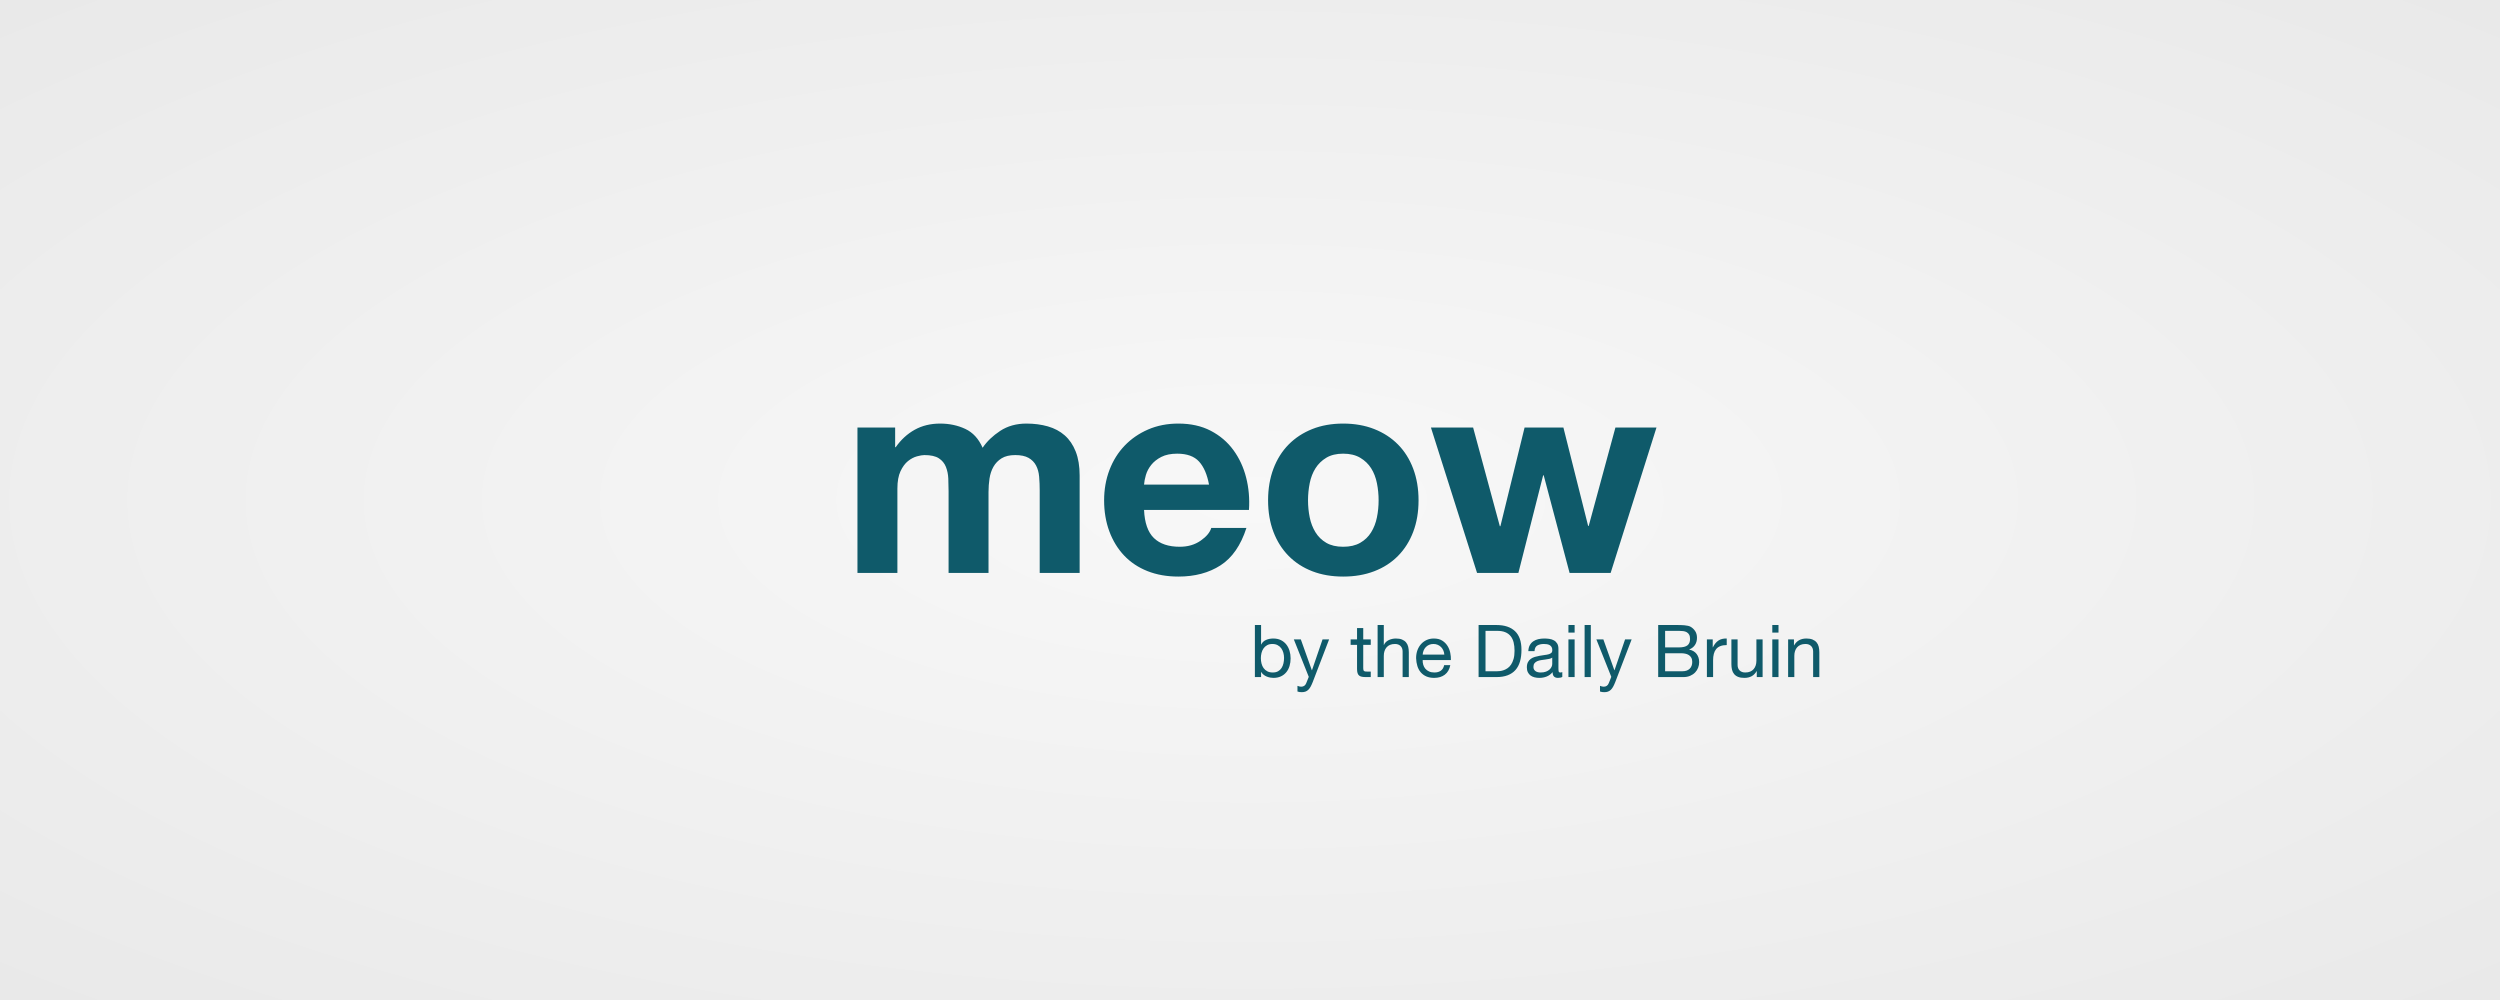
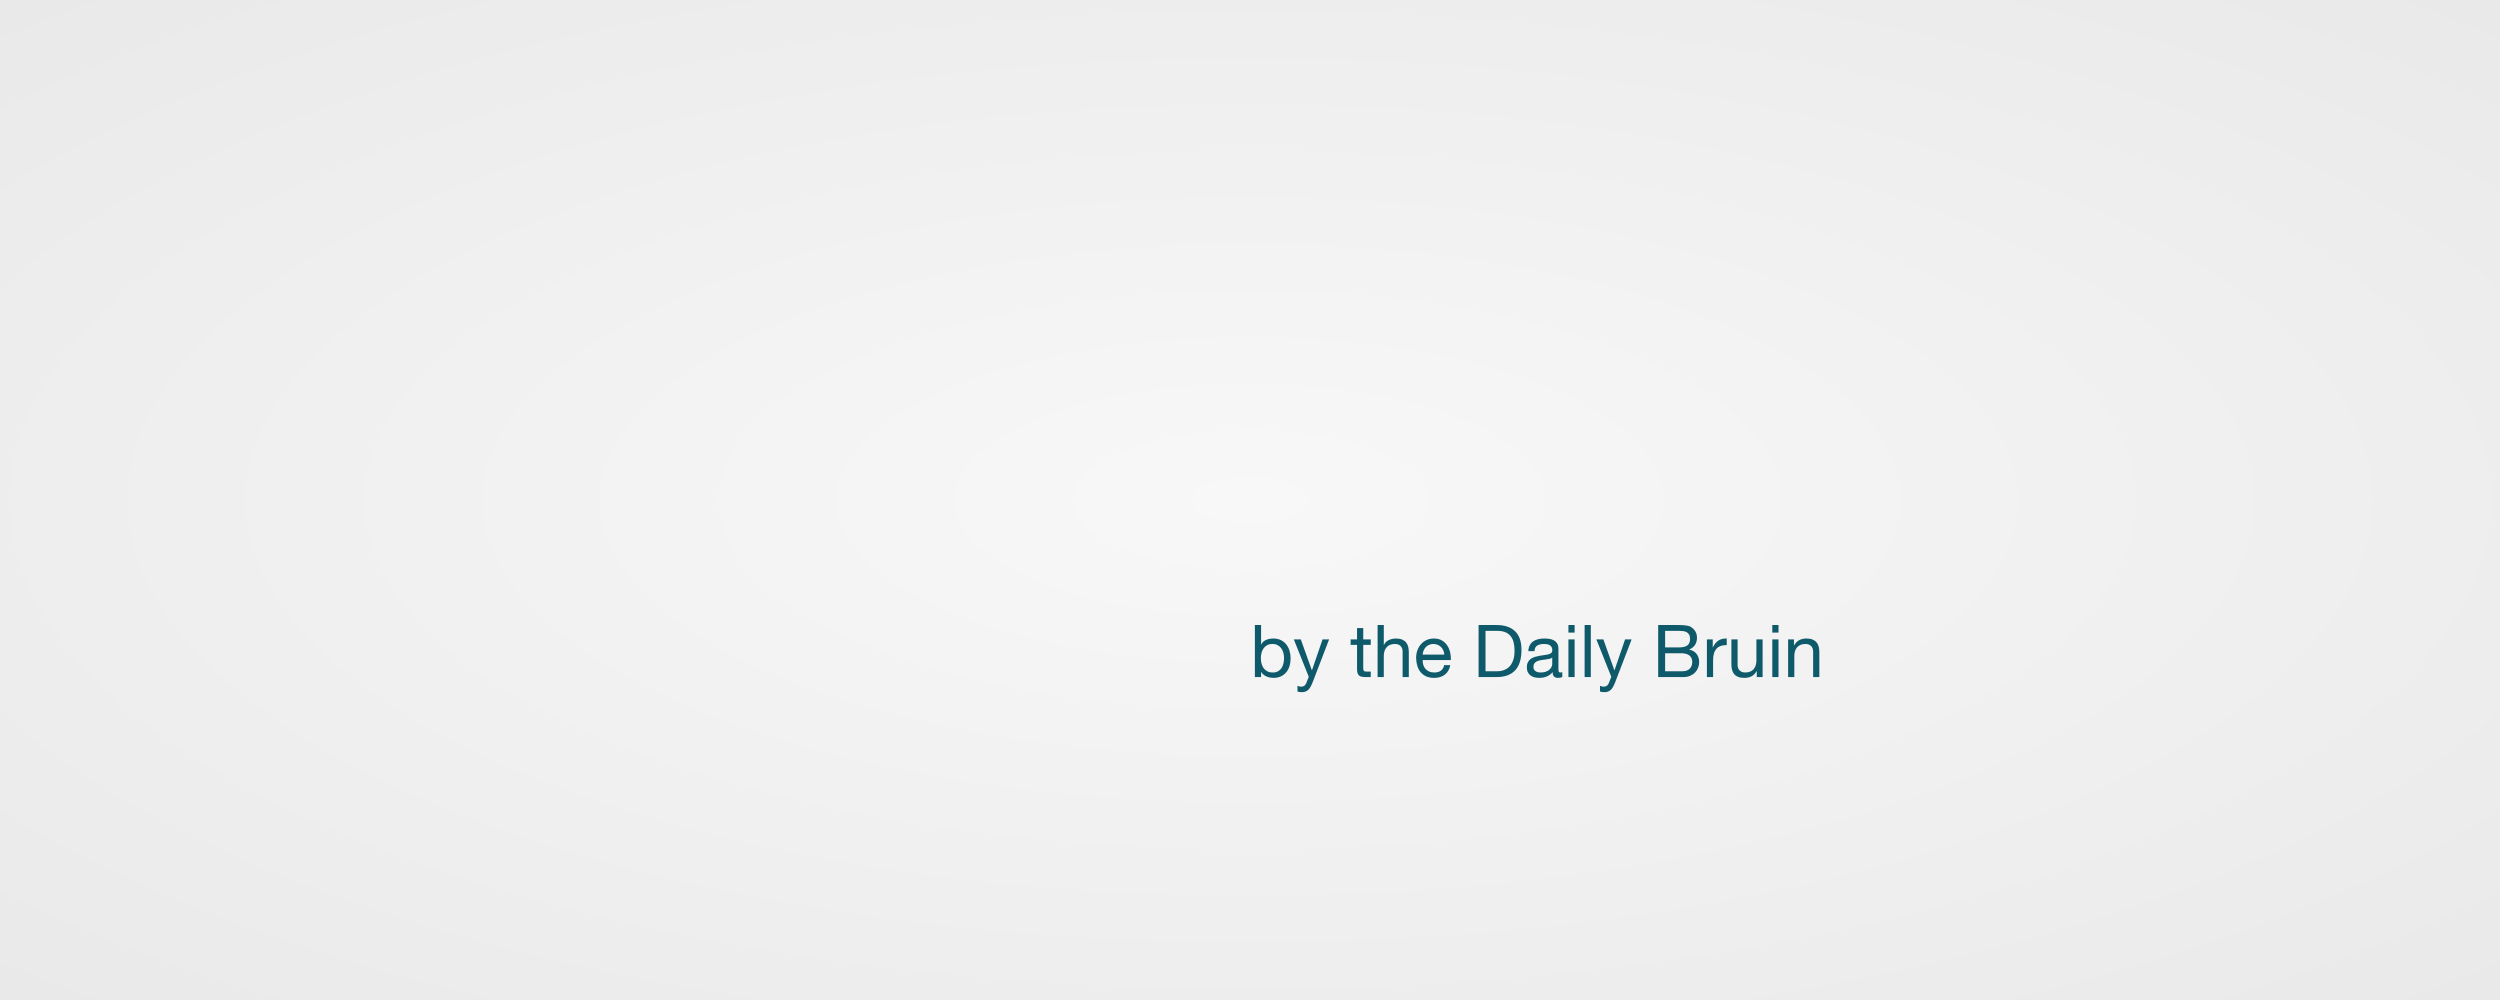
<svg xmlns="http://www.w3.org/2000/svg" xmlns:ns1="http://www.bohemiancoding.com/sketch/ns" width="960px" height="384px" viewBox="0 0 960 384" version="1.1">
  <rect x="0" y="0" width="960" height="384" fill="#808080" stroke="none" />
  <title>Slice 1</title>
  <desc>Created with Sketch.</desc>
  <defs>
    <radialGradient cx="50%" cy="50%" fx="50%" fy="50%" r="126.581%" id="radialGradient-1">
      <stop stop-color="#F8F8F8" offset="0%" />
      <stop stop-color="#DDDDDD" offset="100%" />
    </radialGradient>
  </defs>
  <g id="Page-1" stroke="none" stroke-width="1" fill="none" fill-rule="evenodd" ns1:type="MSPage">
    <rect id="Rectangle-1" fill="url(#radialGradient-1)" ns1:type="MSShapeGroup" x="0" y="0" width="960" height="384" />
-     <path d="M329.264,164.164 L329.264,220 L344.6,220 L344.6,187.6 C344.6,184.864 344.996,182.65 345.788,180.958 C346.58,179.266 347.534,177.97 348.65,177.07 C349.766,176.17 350.918,175.558 352.106,175.234 C353.294,174.91 354.248,174.748 354.968,174.748 C357.416,174.748 359.27,175.162 360.53,175.99 C361.79,176.818 362.69,177.916 363.23,179.284 C363.77,180.652 364.076,182.146 364.148,183.766 C364.22,185.386 364.256,187.024 364.256,188.68 L364.256,220 L379.592,220 L379.592,188.896 C379.592,187.168 379.718,185.458 379.97,183.766 C380.222,182.074 380.726,180.562 381.482,179.23 C382.238,177.898 383.282,176.818 384.614,175.99 C385.946,175.162 387.692,174.748 389.852,174.748 C392.012,174.748 393.722,175.108 394.982,175.828 C396.242,176.548 397.196,177.52 397.844,178.744 C398.492,179.968 398.888,181.408 399.032,183.064 C399.176,184.72 399.248,186.484 399.248,188.356 L399.248,220 L414.584,220 L414.584,182.632 C414.584,179.032 414.08,175.954 413.072,173.398 C412.064,170.842 410.66,168.772 408.86,167.188 C407.06,165.604 404.9,164.452 402.38,163.732 C399.86,163.012 397.124,162.652 394.172,162.652 C390.284,162.652 386.918,163.588 384.074,165.46 C381.23,167.332 378.98,169.492 377.324,171.94 C375.812,168.484 373.598,166.072 370.682,164.704 C367.766,163.336 364.544,162.652 361.016,162.652 C357.344,162.652 354.086,163.444 351.242,165.028 C348.398,166.612 345.968,168.844 343.952,171.724 L343.736,171.724 L343.736,164.164 L329.264,164.164 Z M464.264,186.088 L439.316,186.088 C439.388,185.008 439.622,183.784 440.018,182.416 C440.414,181.048 441.098,179.752 442.07,178.528 C443.042,177.304 444.338,176.278 445.958,175.45 C447.578,174.622 449.612,174.208 452.06,174.208 C455.804,174.208 458.594,175.216 460.43,177.232 C462.266,179.248 463.544,182.2 464.264,186.088 L464.264,186.088 Z M439.316,195.808 L479.6,195.808 C479.888,191.488 479.528,187.348 478.52,183.388 C477.512,179.428 475.874,175.9 473.606,172.804 C471.338,169.708 468.44,167.242 464.912,165.406 C461.384,163.57 457.244,162.652 452.492,162.652 C448.244,162.652 444.374,163.408 440.882,164.92 C437.39,166.432 434.384,168.502 431.864,171.13 C429.344,173.758 427.4,176.872 426.032,180.472 C424.664,184.072 423.98,187.96 423.98,192.136 C423.98,196.456 424.646,200.416 425.978,204.016 C427.31,207.616 429.2,210.712 431.648,213.304 C434.096,215.896 437.084,217.894 440.612,219.298 C444.14,220.702 448.1,221.404 452.492,221.404 C458.828,221.404 464.228,219.964 468.692,217.084 C473.156,214.204 476.468,209.416 478.628,202.72 L465.128,202.72 C464.624,204.448 463.256,206.086 461.024,207.634 C458.792,209.182 456.128,209.956 453.032,209.956 C448.712,209.956 445.4,208.84 443.096,206.608 C440.792,204.376 439.532,200.776 439.316,195.808 L439.316,195.808 Z M502.28,192.136 C502.28,189.904 502.496,187.708 502.928,185.548 C503.36,183.388 504.098,181.48 505.142,179.824 C506.186,178.168 507.572,176.818 509.3,175.774 C511.028,174.73 513.188,174.208 515.78,174.208 C518.372,174.208 520.55,174.73 522.314,175.774 C524.078,176.818 525.482,178.168 526.526,179.824 C527.57,181.48 528.308,183.388 528.74,185.548 C529.172,187.708 529.388,189.904 529.388,192.136 C529.388,194.368 529.172,196.546 528.74,198.67 C528.308,200.794 527.57,202.702 526.526,204.394 C525.482,206.086 524.078,207.436 522.314,208.444 C520.55,209.452 518.372,209.956 515.78,209.956 C513.188,209.956 511.028,209.452 509.3,208.444 C507.572,207.436 506.186,206.086 505.142,204.394 C504.098,202.702 503.36,200.794 502.928,198.67 C502.496,196.546 502.28,194.368 502.28,192.136 L502.28,192.136 Z M486.944,192.136 C486.944,196.6 487.628,200.632 488.996,204.232 C490.364,207.832 492.308,210.91 494.828,213.466 C497.348,216.022 500.372,217.984 503.9,219.352 C507.428,220.72 511.388,221.404 515.78,221.404 C520.172,221.404 524.15,220.72 527.714,219.352 C531.278,217.984 534.32,216.022 536.84,213.466 C539.36,210.91 541.304,207.832 542.672,204.232 C544.04,200.632 544.724,196.6 544.724,192.136 C544.724,187.672 544.04,183.622 542.672,179.986 C541.304,176.35 539.36,173.254 536.84,170.698 C534.32,168.142 531.278,166.162 527.714,164.758 C524.15,163.354 520.172,162.652 515.78,162.652 C511.388,162.652 507.428,163.354 503.9,164.758 C500.372,166.162 497.348,168.142 494.828,170.698 C492.308,173.254 490.364,176.35 488.996,179.986 C487.628,183.622 486.944,187.672 486.944,192.136 L486.944,192.136 Z M618.488,220 L636.092,164.164 L620.324,164.164 L610.064,201.964 L609.848,201.964 L600.344,164.164 L585.44,164.164 L576.152,202.072 L575.936,202.072 L565.676,164.164 L549.476,164.164 L567.188,220 L583.064,220 L592.568,182.524 L592.784,182.524 L602.72,220 L618.488,220 Z" id="meow" fill="#0F5A6A" ns1:type="MSShapeGroup" />
    <path d="M481.876,240.008 L481.876,260 L484.256,260 L484.256,258.068 L484.312,258.068 C484.573,258.497 484.895,258.857 485.278,259.146 C485.661,259.435 486.067,259.664 486.496,259.832 C486.925,260 487.359,260.121 487.798,260.196 C488.237,260.271 488.633,260.308 488.988,260.308 C490.089,260.308 491.055,260.112 491.886,259.72 C492.717,259.328 493.407,258.791 493.958,258.11 C494.509,257.429 494.919,256.631 495.19,255.716 C495.461,254.801 495.596,253.831 495.596,252.804 C495.596,251.777 495.456,250.807 495.176,249.892 C494.896,248.977 494.481,248.17 493.93,247.47 C493.379,246.77 492.689,246.215 491.858,245.804 C491.027,245.393 490.052,245.188 488.932,245.188 C487.924,245.188 487,245.37 486.16,245.734 C485.32,246.098 484.704,246.681 484.312,247.484 L484.256,247.484 L484.256,240.008 L481.876,240.008 Z M493.076,252.636 C493.076,253.345 493.001,254.036 492.852,254.708 C492.703,255.38 492.46,255.977 492.124,256.5 C491.788,257.023 491.345,257.443 490.794,257.76 C490.243,258.077 489.557,258.236 488.736,258.236 C487.915,258.236 487.215,258.082 486.636,257.774 C486.057,257.466 485.586,257.06 485.222,256.556 C484.858,256.052 484.592,255.469 484.424,254.806 C484.256,254.143 484.172,253.457 484.172,252.748 C484.172,252.076 484.251,251.413 484.41,250.76 C484.569,250.107 484.825,249.523 485.18,249.01 C485.535,248.497 485.992,248.081 486.552,247.764 C487.112,247.447 487.793,247.288 488.596,247.288 C489.361,247.288 490.029,247.437 490.598,247.736 C491.167,248.035 491.634,248.436 491.998,248.94 C492.362,249.444 492.633,250.018 492.81,250.662 C492.987,251.306 493.076,251.964 493.076,252.636 L493.076,252.636 Z M504.08,261.932 C503.8,262.641 503.525,263.239 503.254,263.724 C502.983,264.209 502.685,264.606 502.358,264.914 C502.031,265.222 501.667,265.446 501.266,265.586 C500.865,265.726 500.403,265.796 499.88,265.796 C499.6,265.796 499.32,265.777 499.04,265.74 C498.76,265.703 498.489,265.637 498.228,265.544 L498.228,263.36 C498.433,263.453 498.671,263.533 498.942,263.598 C499.213,263.663 499.441,263.696 499.628,263.696 C500.113,263.696 500.519,263.579 500.846,263.346 C501.173,263.113 501.42,262.781 501.588,262.352 L502.568,259.916 L496.828,245.524 L499.516,245.524 L503.744,257.368 L503.8,257.368 L507.86,245.524 L510.38,245.524 L504.08,261.932 Z M523.484,245.524 L523.484,241.184 L521.104,241.184 L521.104,245.524 L518.64,245.524 L518.64,247.624 L521.104,247.624 L521.104,256.836 C521.104,257.508 521.169,258.049 521.3,258.46 C521.431,258.871 521.631,259.188 521.902,259.412 C522.173,259.636 522.527,259.79 522.966,259.874 C523.405,259.958 523.932,260 524.548,260 L526.368,260 L526.368,257.9 L525.276,257.9 C524.903,257.9 524.599,257.886 524.366,257.858 C524.133,257.83 523.951,257.769 523.82,257.676 C523.689,257.583 523.601,257.452 523.554,257.284 C523.507,257.116 523.484,256.892 523.484,256.612 L523.484,247.624 L526.368,247.624 L526.368,245.524 L523.484,245.524 Z M529,240.008 L529,260 L531.38,260 L531.38,251.824 C531.38,251.171 531.469,250.569 531.646,250.018 C531.823,249.467 532.089,248.987 532.444,248.576 C532.799,248.165 533.242,247.848 533.774,247.624 C534.306,247.4 534.936,247.288 535.664,247.288 C536.579,247.288 537.297,247.549 537.82,248.072 C538.343,248.595 538.604,249.304 538.604,250.2 L538.604,260 L540.984,260 L540.984,250.48 C540.984,249.696 540.905,248.982 540.746,248.338 C540.587,247.694 540.312,247.139 539.92,246.672 C539.528,246.205 539.015,245.841 538.38,245.58 C537.745,245.319 536.952,245.188 536,245.188 C535.571,245.188 535.127,245.235 534.67,245.328 C534.213,245.421 533.774,245.566 533.354,245.762 C532.934,245.958 532.556,246.21 532.22,246.518 C531.884,246.826 531.623,247.204 531.436,247.652 L531.38,247.652 L531.38,240.008 L529,240.008 Z M554.62,251.376 L546.304,251.376 C546.341,250.816 546.463,250.289 546.668,249.794 C546.873,249.299 547.153,248.865 547.508,248.492 C547.863,248.119 548.287,247.825 548.782,247.61 C549.277,247.395 549.832,247.288 550.448,247.288 C551.045,247.288 551.591,247.395 552.086,247.61 C552.581,247.825 553.01,248.114 553.374,248.478 C553.738,248.842 554.027,249.276 554.242,249.78 C554.457,250.284 554.583,250.816 554.62,251.376 L554.62,251.376 Z M556.916,255.408 L554.564,255.408 C554.359,256.36 553.934,257.069 553.29,257.536 C552.646,258.003 551.82,258.236 550.812,258.236 C550.028,258.236 549.347,258.105 548.768,257.844 C548.189,257.583 547.713,257.233 547.34,256.794 C546.967,256.355 546.696,255.851 546.528,255.282 C546.36,254.713 546.285,254.111 546.304,253.476 L557.14,253.476 C557.177,252.599 557.098,251.675 556.902,250.704 C556.706,249.733 556.351,248.837 555.838,248.016 C555.325,247.195 554.643,246.518 553.794,245.986 C552.945,245.454 551.876,245.188 550.588,245.188 C549.599,245.188 548.689,245.375 547.858,245.748 C547.027,246.121 546.309,246.644 545.702,247.316 C545.095,247.988 544.624,248.781 544.288,249.696 C543.952,250.611 543.784,251.619 543.784,252.72 C543.821,253.821 543.985,254.839 544.274,255.772 C544.563,256.705 544.997,257.508 545.576,258.18 C546.155,258.852 546.869,259.375 547.718,259.748 C548.567,260.121 549.571,260.308 550.728,260.308 C552.371,260.308 553.733,259.897 554.816,259.076 C555.899,258.255 556.599,257.032 556.916,255.408 L556.916,255.408 Z M570.44,257.76 L570.44,242.248 L574.92,242.248 C576.152,242.248 577.188,242.421 578.028,242.766 C578.868,243.111 579.554,243.615 580.086,244.278 C580.618,244.941 581.001,245.743 581.234,246.686 C581.467,247.629 581.584,248.697 581.584,249.892 C581.584,251.124 581.458,252.174 581.206,253.042 C580.954,253.91 580.632,254.633 580.24,255.212 C579.848,255.791 579.405,256.248 578.91,256.584 C578.415,256.92 577.916,257.177 577.412,257.354 C576.908,257.531 576.432,257.643 575.984,257.69 C575.536,257.737 575.163,257.76 574.864,257.76 L570.44,257.76 Z M567.78,240.008 L567.78,260 L574.64,260 C576.301,260 577.739,259.767 578.952,259.3 C580.165,258.833 581.164,258.157 581.948,257.27 C582.732,256.383 583.311,255.291 583.684,253.994 C584.057,252.697 584.244,251.208 584.244,249.528 C584.244,246.317 583.413,243.928 581.752,242.36 C580.091,240.792 577.72,240.008 574.64,240.008 L567.78,240.008 Z M599.924,259.944 C599.513,260.187 598.944,260.308 598.216,260.308 C597.6,260.308 597.11,260.135 596.746,259.79 C596.382,259.445 596.2,258.88 596.2,258.096 C595.547,258.88 594.786,259.445 593.918,259.79 C593.05,260.135 592.112,260.308 591.104,260.308 C590.451,260.308 589.83,260.233 589.242,260.084 C588.654,259.935 588.145,259.701 587.716,259.384 C587.287,259.067 586.946,258.651 586.694,258.138 C586.442,257.625 586.316,257.004 586.316,256.276 C586.316,255.455 586.456,254.783 586.736,254.26 C587.016,253.737 587.385,253.313 587.842,252.986 C588.299,252.659 588.822,252.412 589.41,252.244 C589.998,252.076 590.6,251.936 591.216,251.824 C591.869,251.693 592.49,251.595 593.078,251.53 C593.666,251.465 594.184,251.371 594.632,251.25 C595.08,251.129 595.435,250.951 595.696,250.718 C595.957,250.485 596.088,250.144 596.088,249.696 C596.088,249.173 595.99,248.753 595.794,248.436 C595.598,248.119 595.346,247.876 595.038,247.708 C594.73,247.54 594.385,247.428 594.002,247.372 C593.619,247.316 593.241,247.288 592.868,247.288 C591.86,247.288 591.02,247.479 590.348,247.862 C589.676,248.245 589.312,248.968 589.256,250.032 L586.876,250.032 C586.913,249.136 587.1,248.38 587.436,247.764 C587.772,247.148 588.22,246.649 588.78,246.266 C589.34,245.883 589.979,245.608 590.698,245.44 C591.417,245.272 592.187,245.188 593.008,245.188 C593.661,245.188 594.31,245.235 594.954,245.328 C595.598,245.421 596.181,245.613 596.704,245.902 C597.227,246.191 597.647,246.597 597.964,247.12 C598.281,247.643 598.44,248.324 598.44,249.164 L598.44,256.612 C598.44,257.172 598.473,257.583 598.538,257.844 C598.603,258.105 598.823,258.236 599.196,258.236 C599.401,258.236 599.644,258.189 599.924,258.096 L599.924,259.944 Z M596.06,252.524 C595.761,252.748 595.369,252.911 594.884,253.014 C594.399,253.117 593.89,253.201 593.358,253.266 C592.826,253.331 592.289,253.406 591.748,253.49 C591.207,253.574 590.721,253.709 590.292,253.896 C589.863,254.083 589.513,254.349 589.242,254.694 C588.971,255.039 588.836,255.511 588.836,256.108 C588.836,256.5 588.915,256.831 589.074,257.102 C589.233,257.373 589.438,257.592 589.69,257.76 C589.942,257.928 590.236,258.049 590.572,258.124 C590.908,258.199 591.263,258.236 591.636,258.236 C592.42,258.236 593.092,258.129 593.652,257.914 C594.212,257.699 594.669,257.429 595.024,257.102 C595.379,256.775 595.64,256.421 595.808,256.038 C595.976,255.655 596.06,255.296 596.06,254.96 L596.06,252.524 Z M604.656,242.92 L604.656,240.008 L602.276,240.008 L602.276,242.92 L604.656,242.92 Z M602.276,245.524 L602.276,260 L604.656,260 L604.656,245.524 L602.276,245.524 Z M608.492,240.008 L608.492,260 L610.872,260 L610.872,240.008 L608.492,240.008 Z M620.252,261.932 C619.972,262.641 619.697,263.239 619.426,263.724 C619.155,264.209 618.857,264.606 618.53,264.914 C618.203,265.222 617.839,265.446 617.438,265.586 C617.037,265.726 616.575,265.796 616.052,265.796 C615.772,265.796 615.492,265.777 615.212,265.74 C614.932,265.703 614.661,265.637 614.4,265.544 L614.4,263.36 C614.605,263.453 614.843,263.533 615.114,263.598 C615.385,263.663 615.613,263.696 615.8,263.696 C616.285,263.696 616.691,263.579 617.018,263.346 C617.345,263.113 617.592,262.781 617.76,262.352 L618.74,259.916 L613,245.524 L615.688,245.524 L619.916,257.368 L619.972,257.368 L624.032,245.524 L626.552,245.524 L620.252,261.932 Z M639.404,248.604 L639.404,242.248 L644.724,242.248 C645.303,242.248 645.849,242.281 646.362,242.346 C646.875,242.411 647.328,242.556 647.72,242.78 C648.112,243.004 648.42,243.321 648.644,243.732 C648.868,244.143 648.98,244.703 648.98,245.412 C648.98,246.476 648.649,247.274 647.986,247.806 C647.323,248.338 646.236,248.604 644.724,248.604 L639.404,248.604 Z M636.744,240.008 L636.744,260 L646.404,260 C647.393,260 648.266,259.837 649.022,259.51 C649.778,259.183 650.413,258.754 650.926,258.222 C651.439,257.69 651.827,257.079 652.088,256.388 C652.349,255.697 652.48,254.988 652.48,254.26 C652.48,253.028 652.153,251.983 651.5,251.124 C650.847,250.265 649.904,249.705 648.672,249.444 L648.672,249.388 C649.624,249.015 650.357,248.441 650.87,247.666 C651.383,246.891 651.64,245.972 651.64,244.908 C651.64,243.9 651.411,243.051 650.954,242.36 C650.497,241.669 649.941,241.128 649.288,240.736 C648.989,240.549 648.63,240.409 648.21,240.316 C647.79,240.223 647.337,240.153 646.852,240.106 C646.367,240.059 645.877,240.031 645.382,240.022 C644.887,240.013 644.425,240.008 643.996,240.008 L636.744,240.008 Z M639.404,257.76 L639.404,250.844 L645.48,250.844 C646.04,250.844 646.581,250.895 647.104,250.998 C647.627,251.101 648.089,251.278 648.49,251.53 C648.891,251.782 649.213,252.123 649.456,252.552 C649.699,252.981 649.82,253.523 649.82,254.176 C649.82,255.296 649.489,256.173 648.826,256.808 C648.163,257.443 647.244,257.76 646.068,257.76 L639.404,257.76 Z M655.448,245.524 L655.448,260 L657.828,260 L657.828,253.56 C657.828,252.627 657.921,251.801 658.108,251.082 C658.295,250.363 658.593,249.752 659.004,249.248 C659.415,248.744 659.956,248.361 660.628,248.1 C661.3,247.839 662.112,247.708 663.064,247.708 L663.064,245.188 C661.776,245.151 660.712,245.412 659.872,245.972 C659.032,246.532 658.323,247.4 657.744,248.576 L657.688,248.576 L657.688,245.524 L655.448,245.524 Z M676.84,260 L676.84,245.524 L674.46,245.524 L674.46,253.7 C674.46,254.353 674.371,254.955 674.194,255.506 C674.017,256.057 673.751,256.537 673.396,256.948 C673.041,257.359 672.598,257.676 672.066,257.9 C671.534,258.124 670.904,258.236 670.176,258.236 C669.261,258.236 668.543,257.975 668.02,257.452 C667.497,256.929 667.236,256.22 667.236,255.324 L667.236,245.524 L664.856,245.524 L664.856,255.044 C664.856,255.828 664.935,256.542 665.094,257.186 C665.253,257.83 665.528,258.385 665.92,258.852 C666.312,259.319 666.825,259.678 667.46,259.93 C668.095,260.182 668.888,260.308 669.84,260.308 C670.904,260.308 671.828,260.098 672.612,259.678 C673.396,259.258 674.04,258.6 674.544,257.704 L674.6,257.704 L674.6,260 L676.84,260 Z M682.944,242.92 L682.944,240.008 L680.564,240.008 L680.564,242.92 L682.944,242.92 Z M680.564,245.524 L680.564,260 L682.944,260 L682.944,245.524 L680.564,245.524 Z M686.64,245.524 L686.64,260 L689.02,260 L689.02,251.824 C689.02,251.171 689.109,250.569 689.286,250.018 C689.463,249.467 689.729,248.987 690.084,248.576 C690.439,248.165 690.882,247.848 691.414,247.624 C691.946,247.4 692.576,247.288 693.304,247.288 C694.219,247.288 694.937,247.549 695.46,248.072 C695.983,248.595 696.244,249.304 696.244,250.2 L696.244,260 L698.624,260 L698.624,250.48 C698.624,249.696 698.545,248.982 698.386,248.338 C698.227,247.694 697.952,247.139 697.56,246.672 C697.168,246.205 696.655,245.841 696.02,245.58 C695.385,245.319 694.592,245.188 693.64,245.188 C691.493,245.188 689.925,246.065 688.936,247.82 L688.88,247.82 L688.88,245.524 L686.64,245.524 Z" id="by-the-dailybruin" fill="#0F5A6A" ns1:type="MSShapeGroup" />
  </g>
</svg>